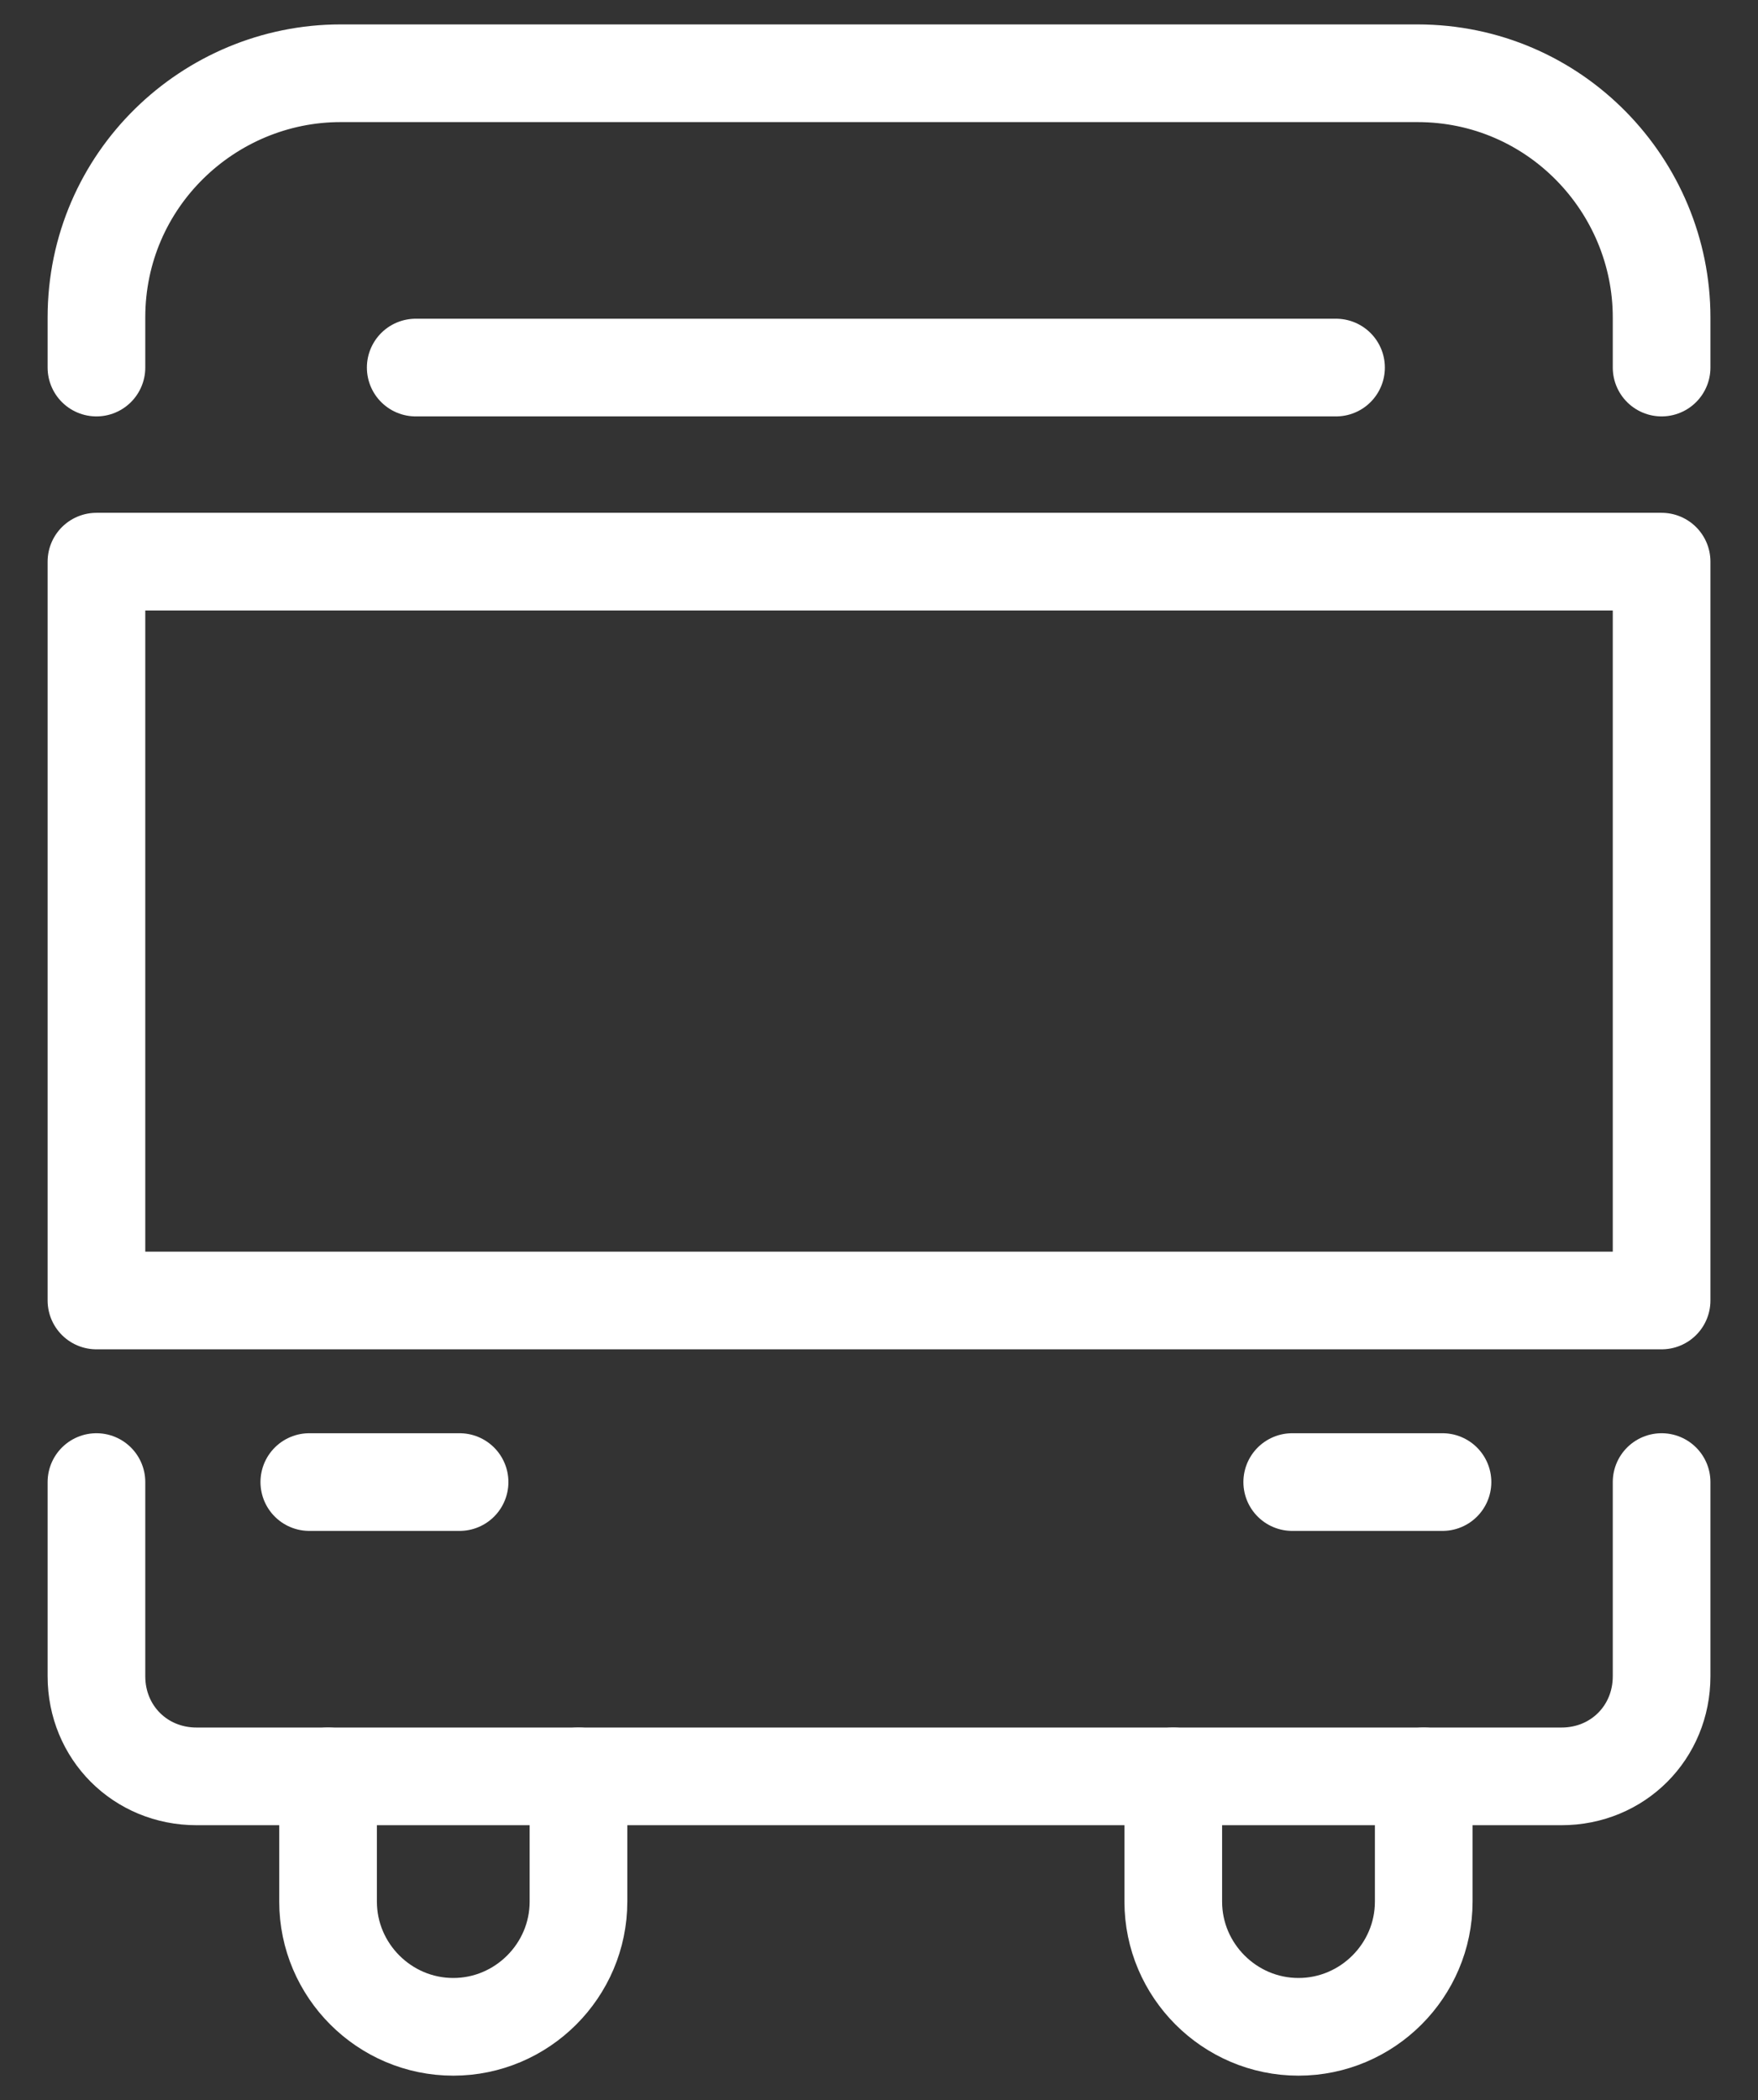
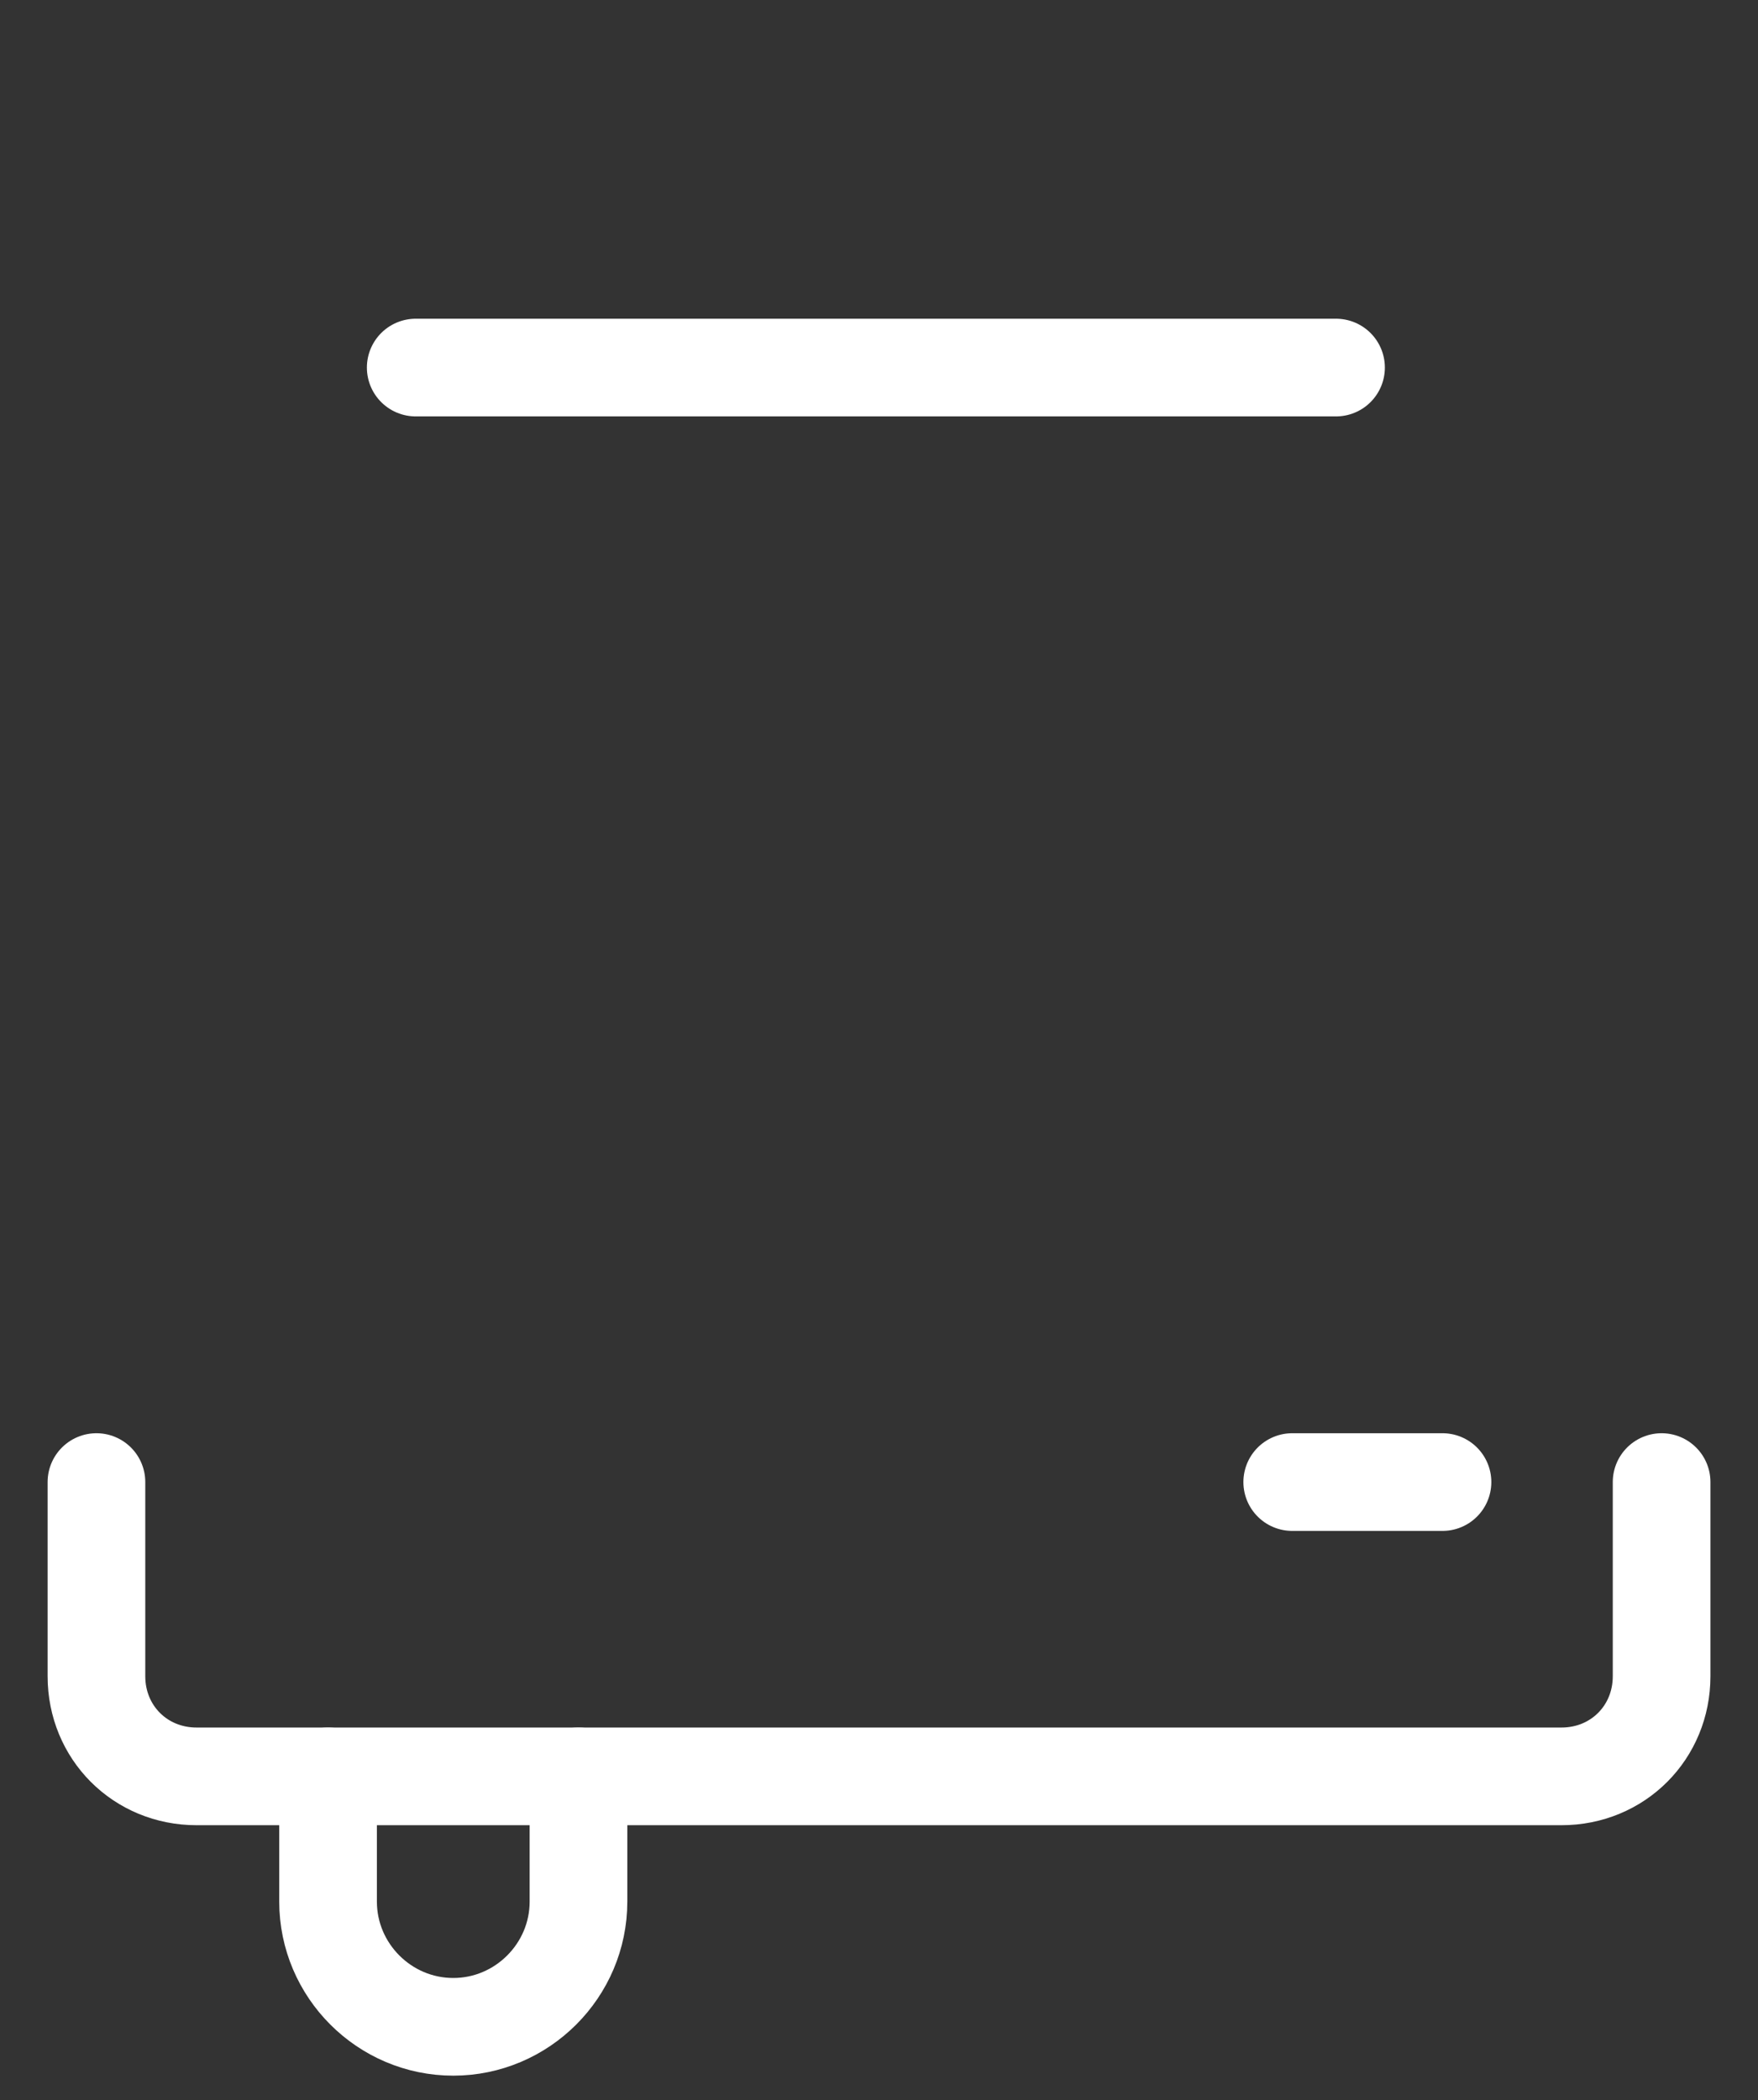
<svg xmlns="http://www.w3.org/2000/svg" width="36" height="43" viewBox="0 0 36 43" fill="none">
  <rect x="0" y="0" width="36" height="43" fill="#333333" stroke="none" />
-   <path d="M34.026 11.5H1.975V26.628H34.026V11.5Z" stroke="white" stroke-width="2" stroke-miterlimit="10" stroke-linecap="round" stroke-linejoin="round" />
  <path d="M11.846 36.372V38.936C11.846 40.346 10.692 41.5 9.282 41.5C7.872 41.5 6.718 40.346 6.718 38.936V36.372" stroke="white" stroke-width="2" stroke-miterlimit="10" stroke-linecap="round" stroke-linejoin="round" />
-   <path d="M29.155 36.372V38.936C29.155 40.346 28.001 41.5 26.59 41.5C25.18 41.5 24.026 40.346 24.026 38.936V36.372" stroke="white" stroke-width="2" stroke-miterlimit="10" stroke-linecap="round" stroke-linejoin="round" />
-   <path d="M1.975 7.526V6.5C1.975 3.679 4.282 1.5 6.975 1.5H29.026C31.846 1.5 34.026 3.808 34.026 6.5V7.526" stroke="white" stroke-width="2" stroke-miterlimit="10" stroke-linecap="round" stroke-linejoin="round" />
  <path d="M34.026 30.346V34.321C34.026 35.474 33.129 36.372 31.975 36.372H4.026C2.872 36.372 1.975 35.474 1.975 34.321V30.346" stroke="white" stroke-width="2" stroke-miterlimit="10" stroke-linecap="round" stroke-linejoin="round" />
  <path d="M8.513 7.526H27.359" stroke="white" stroke-width="2" stroke-miterlimit="10" stroke-linecap="round" stroke-linejoin="round" />
-   <path d="M6.334 30.346H9.411" stroke="white" stroke-width="2" stroke-miterlimit="10" stroke-linecap="round" stroke-linejoin="round" />
  <path d="M26.462 30.346H29.539" stroke="white" stroke-width="2" stroke-miterlimit="10" stroke-linecap="round" stroke-linejoin="round" />
</svg>